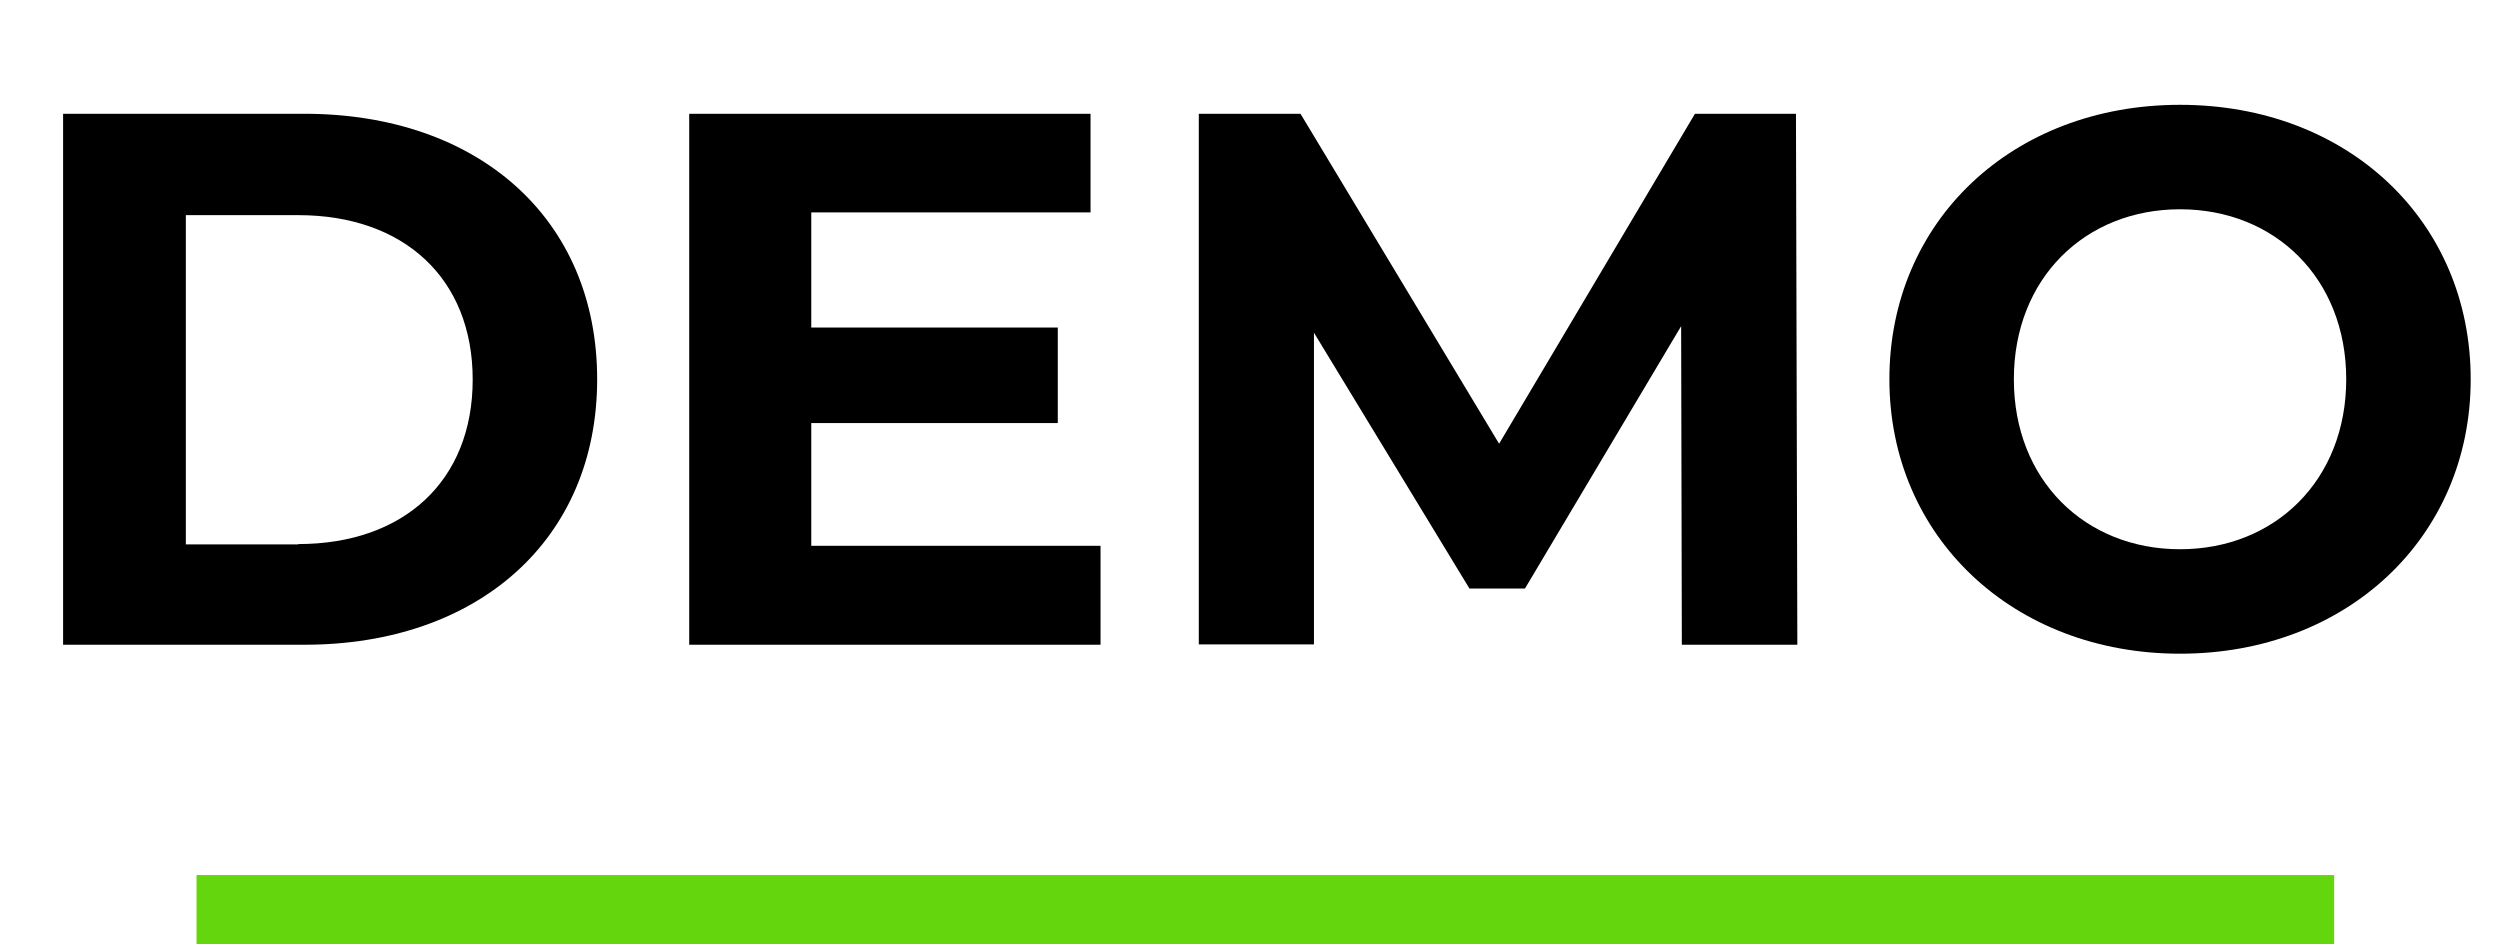
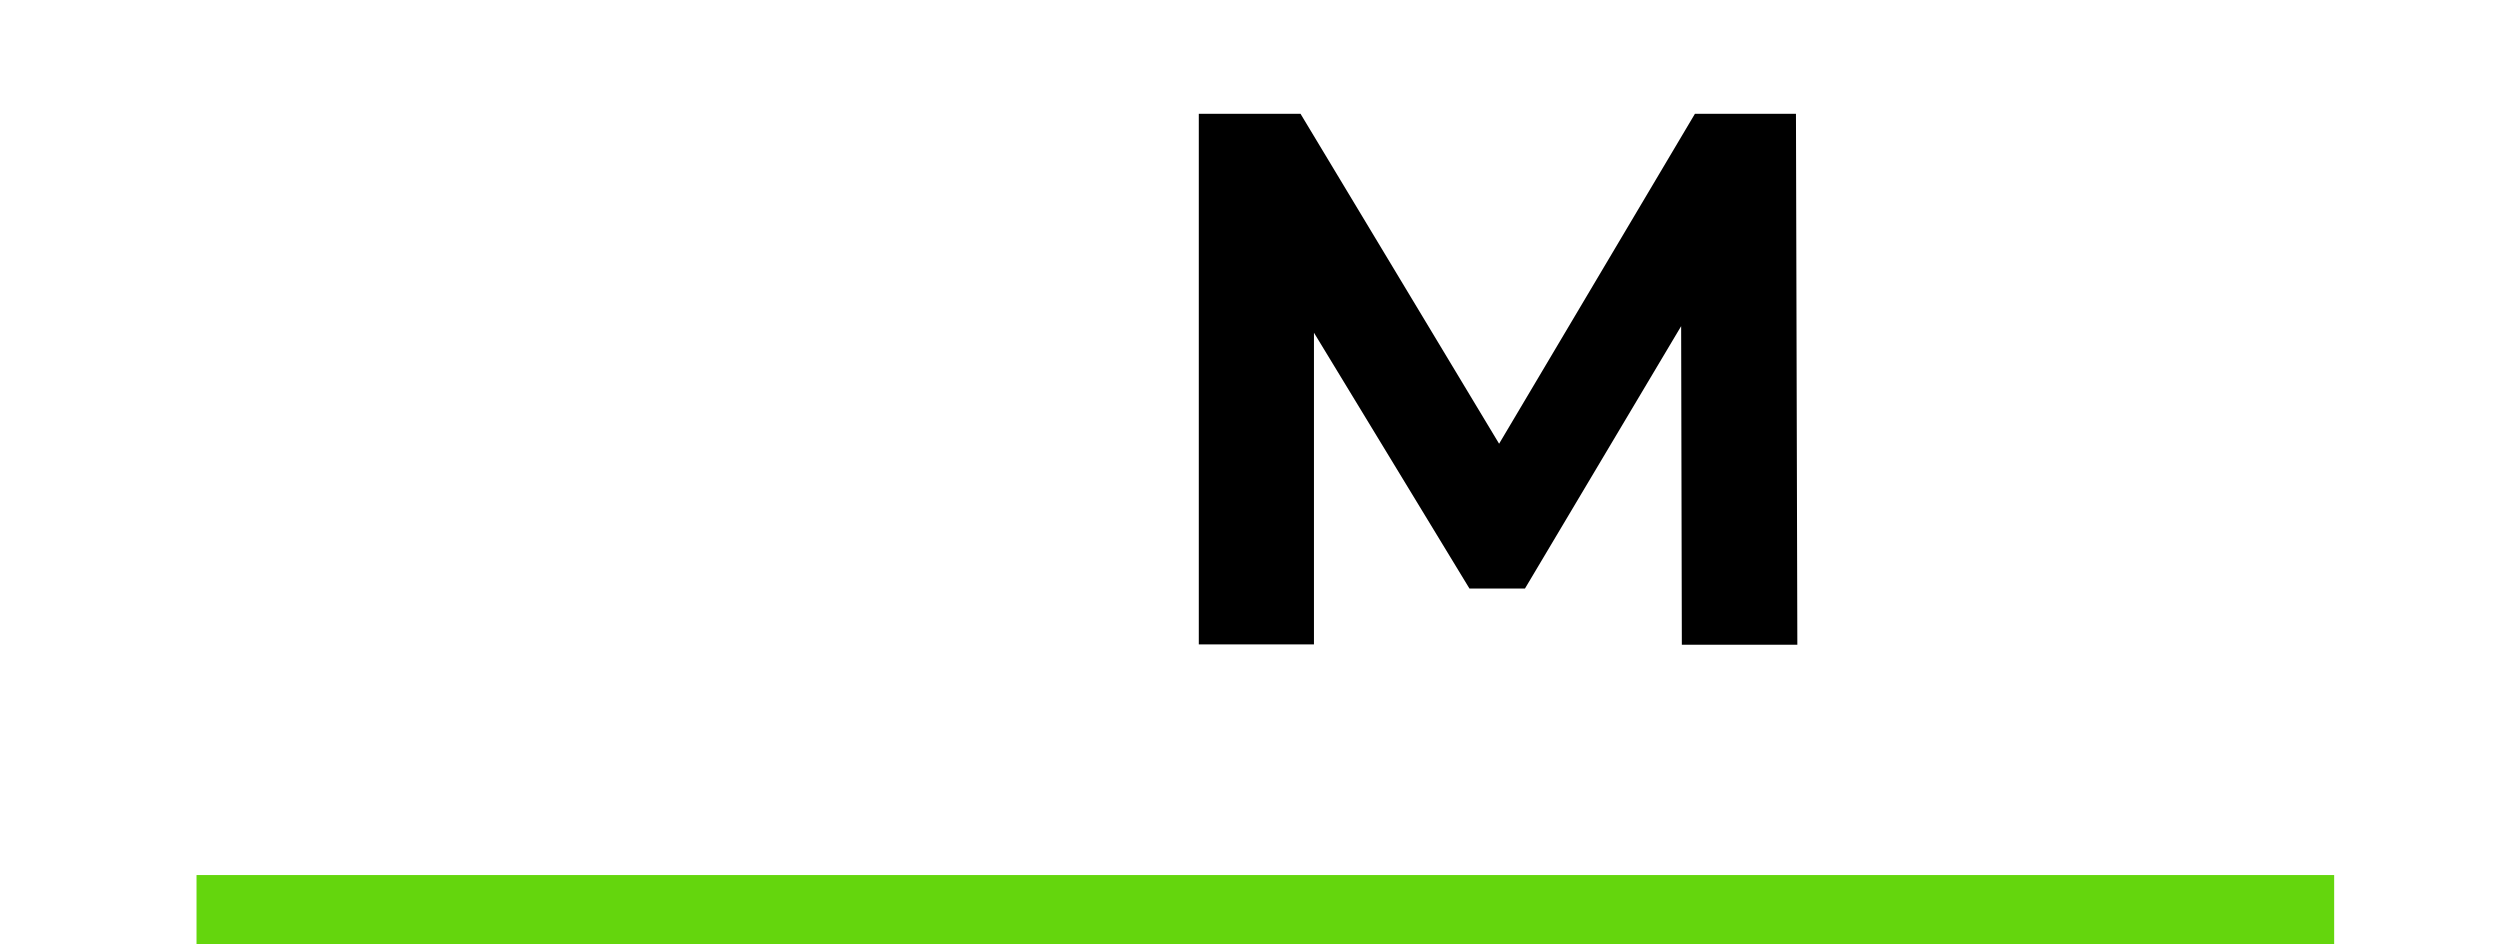
<svg xmlns="http://www.w3.org/2000/svg" id="Livello_1" data-name="Livello 1" viewBox="0 0 72.51 27.38">
  <defs>
    <style>
      .cls-1 {
        fill: #64d60d;
      }
    </style>
  </defs>
  <g>
-     <path d="m1.83,3.3h7c5.04,0,8.49,3.04,8.49,7.7s-3.46,7.7-8.49,7.7H1.83V3.3Zm6.82,12.48c3.06,0,5.06-1.83,5.06-4.77s-2-4.77-5.06-4.77h-3.26v9.55h3.26Z" />
-     <path d="m31.92,15.84v2.86h-11.93V3.3h11.64v2.86h-8.1v3.34h7.15v2.77h-7.15v3.56h8.38Z" />
    <path d="m48.78,18.7l-.02-9.24-4.53,7.61h-1.61l-4.51-7.42v9.04h-3.34V3.3h2.95l5.76,9.57,5.68-9.57h2.93l.04,15.4h-3.34Z" />
-     <path d="m54.8,11c0-4.58,3.56-7.96,8.43-7.96s8.43,3.37,8.43,7.96-3.59,7.96-8.43,7.96-8.43-3.39-8.43-7.96Zm13.25,0c0-2.93-2.07-4.93-4.82-4.93s-4.82,2-4.82,4.93,2.07,4.93,4.82,4.93,4.82-2,4.82-4.93Z" />
  </g>
  <rect class="cls-1" x="5.7" y="25.38" width="62" height="2" />
</svg>